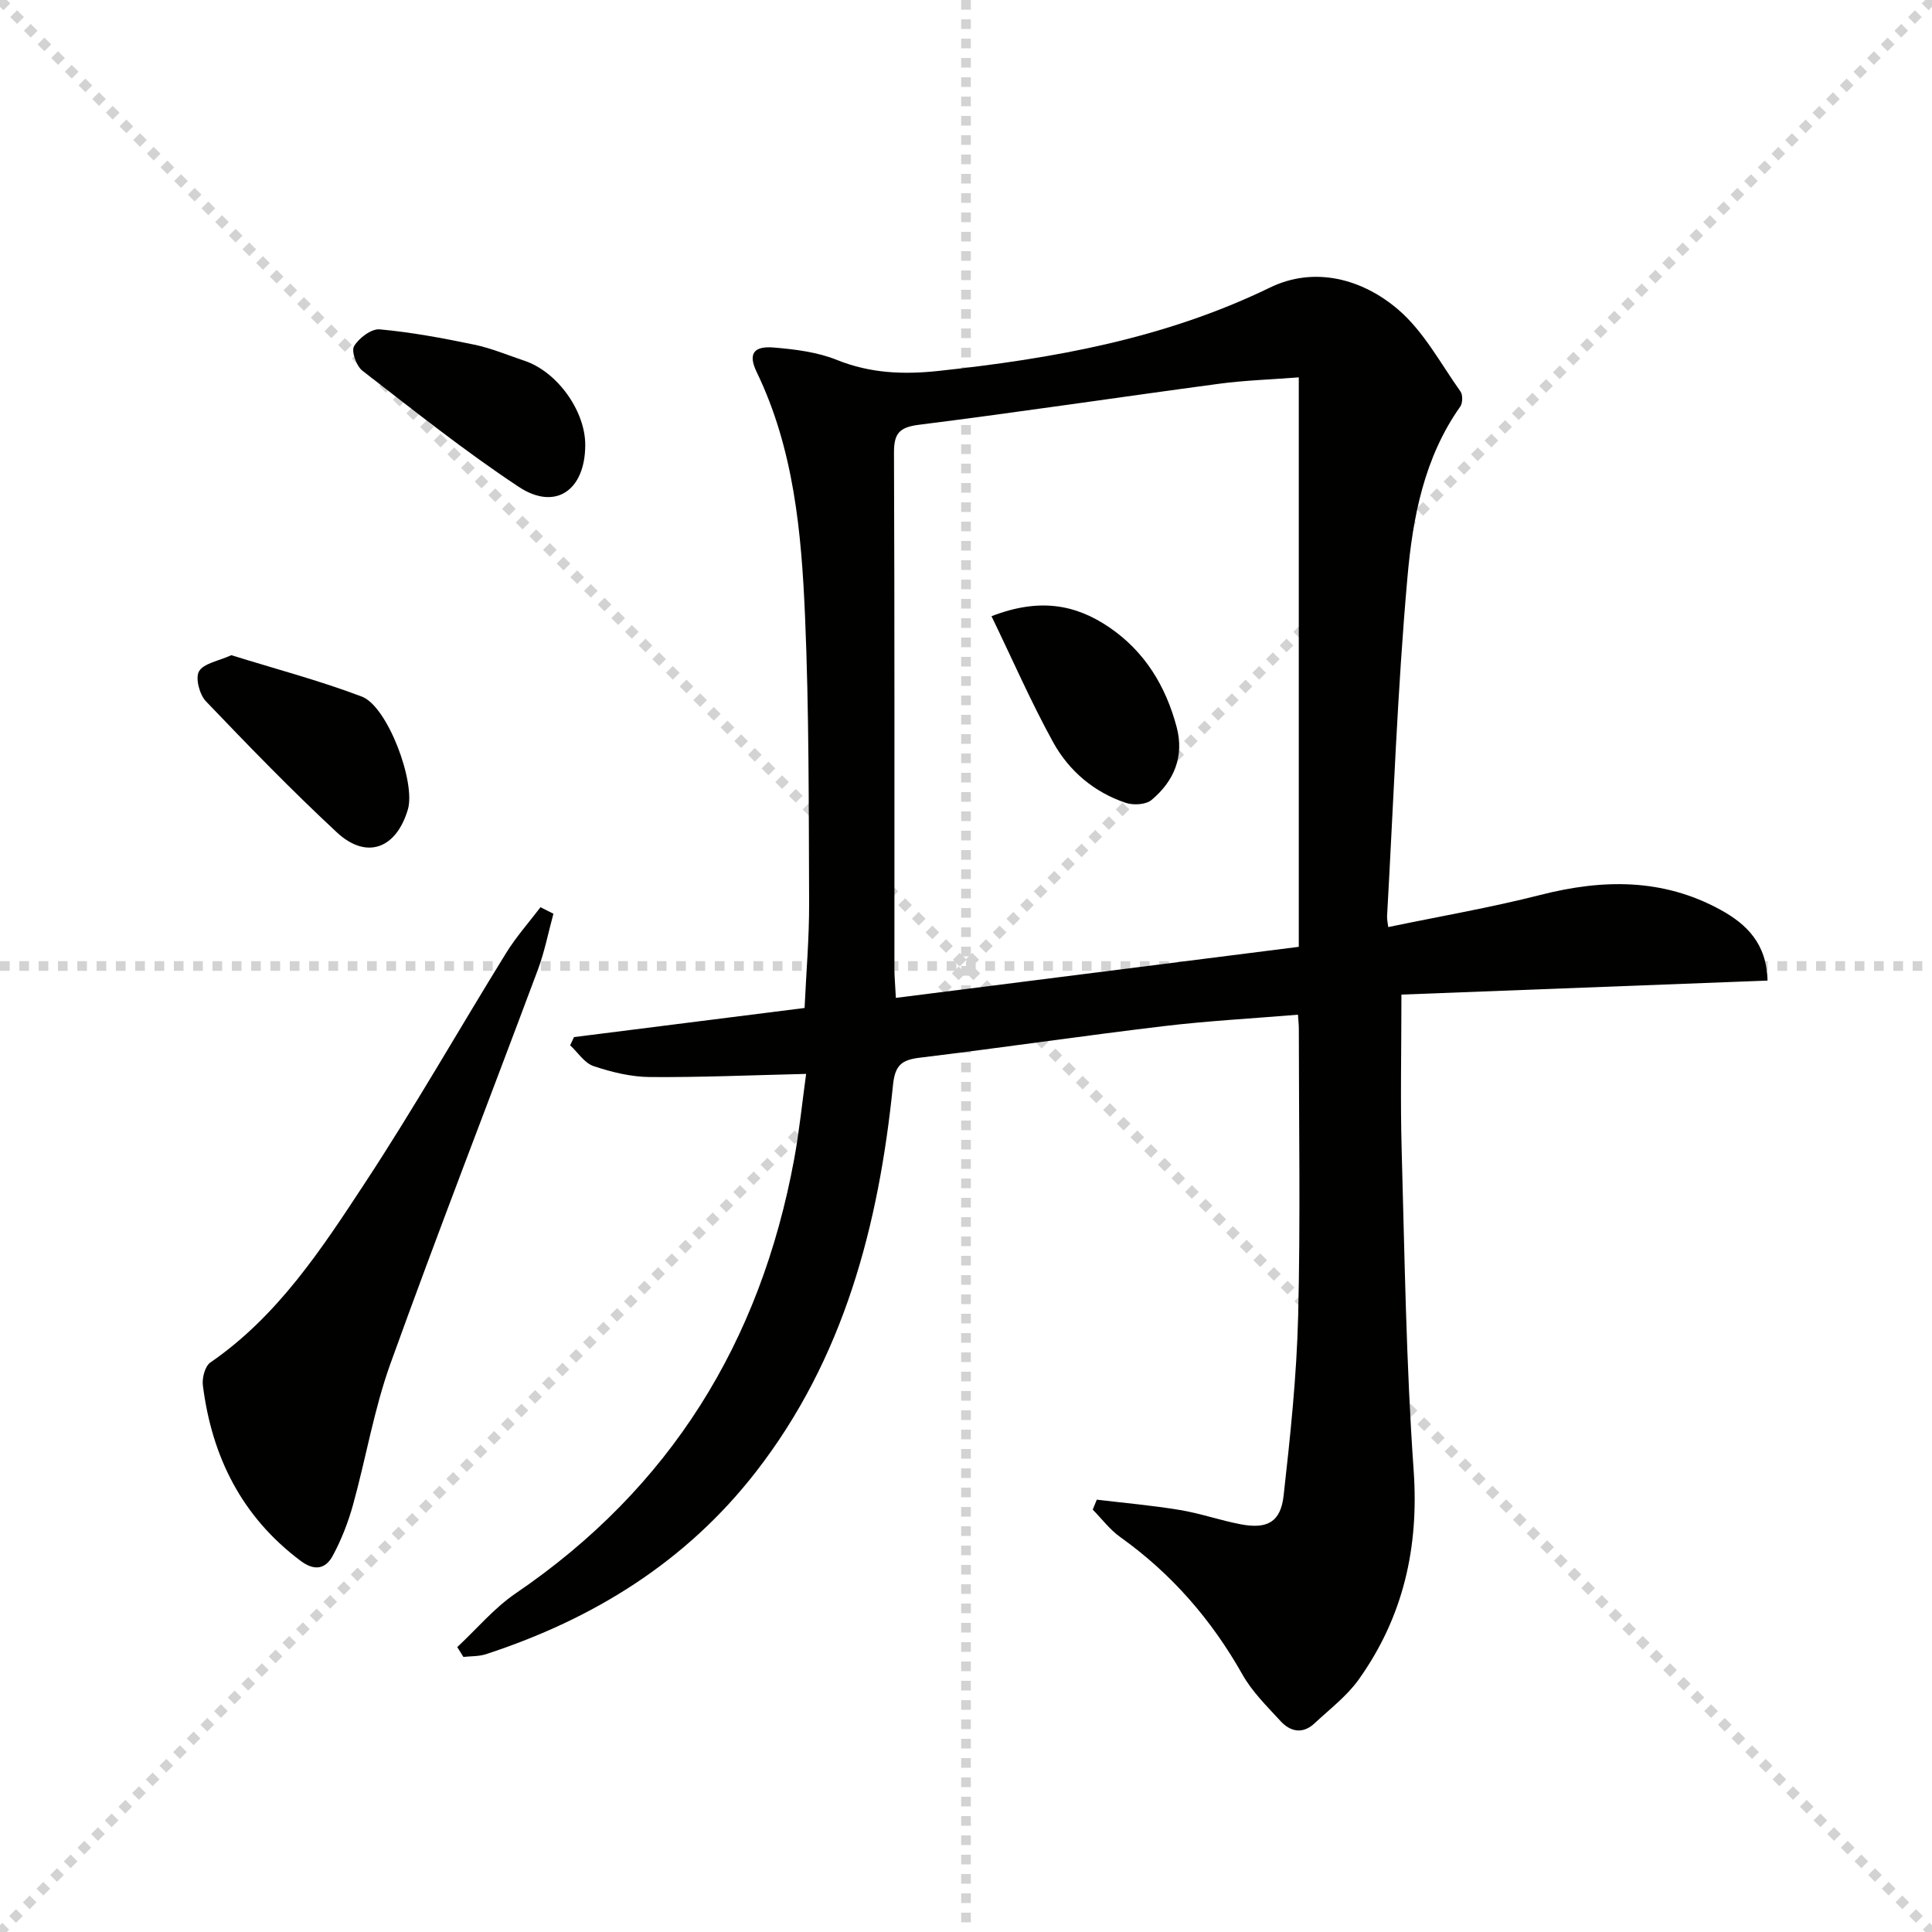
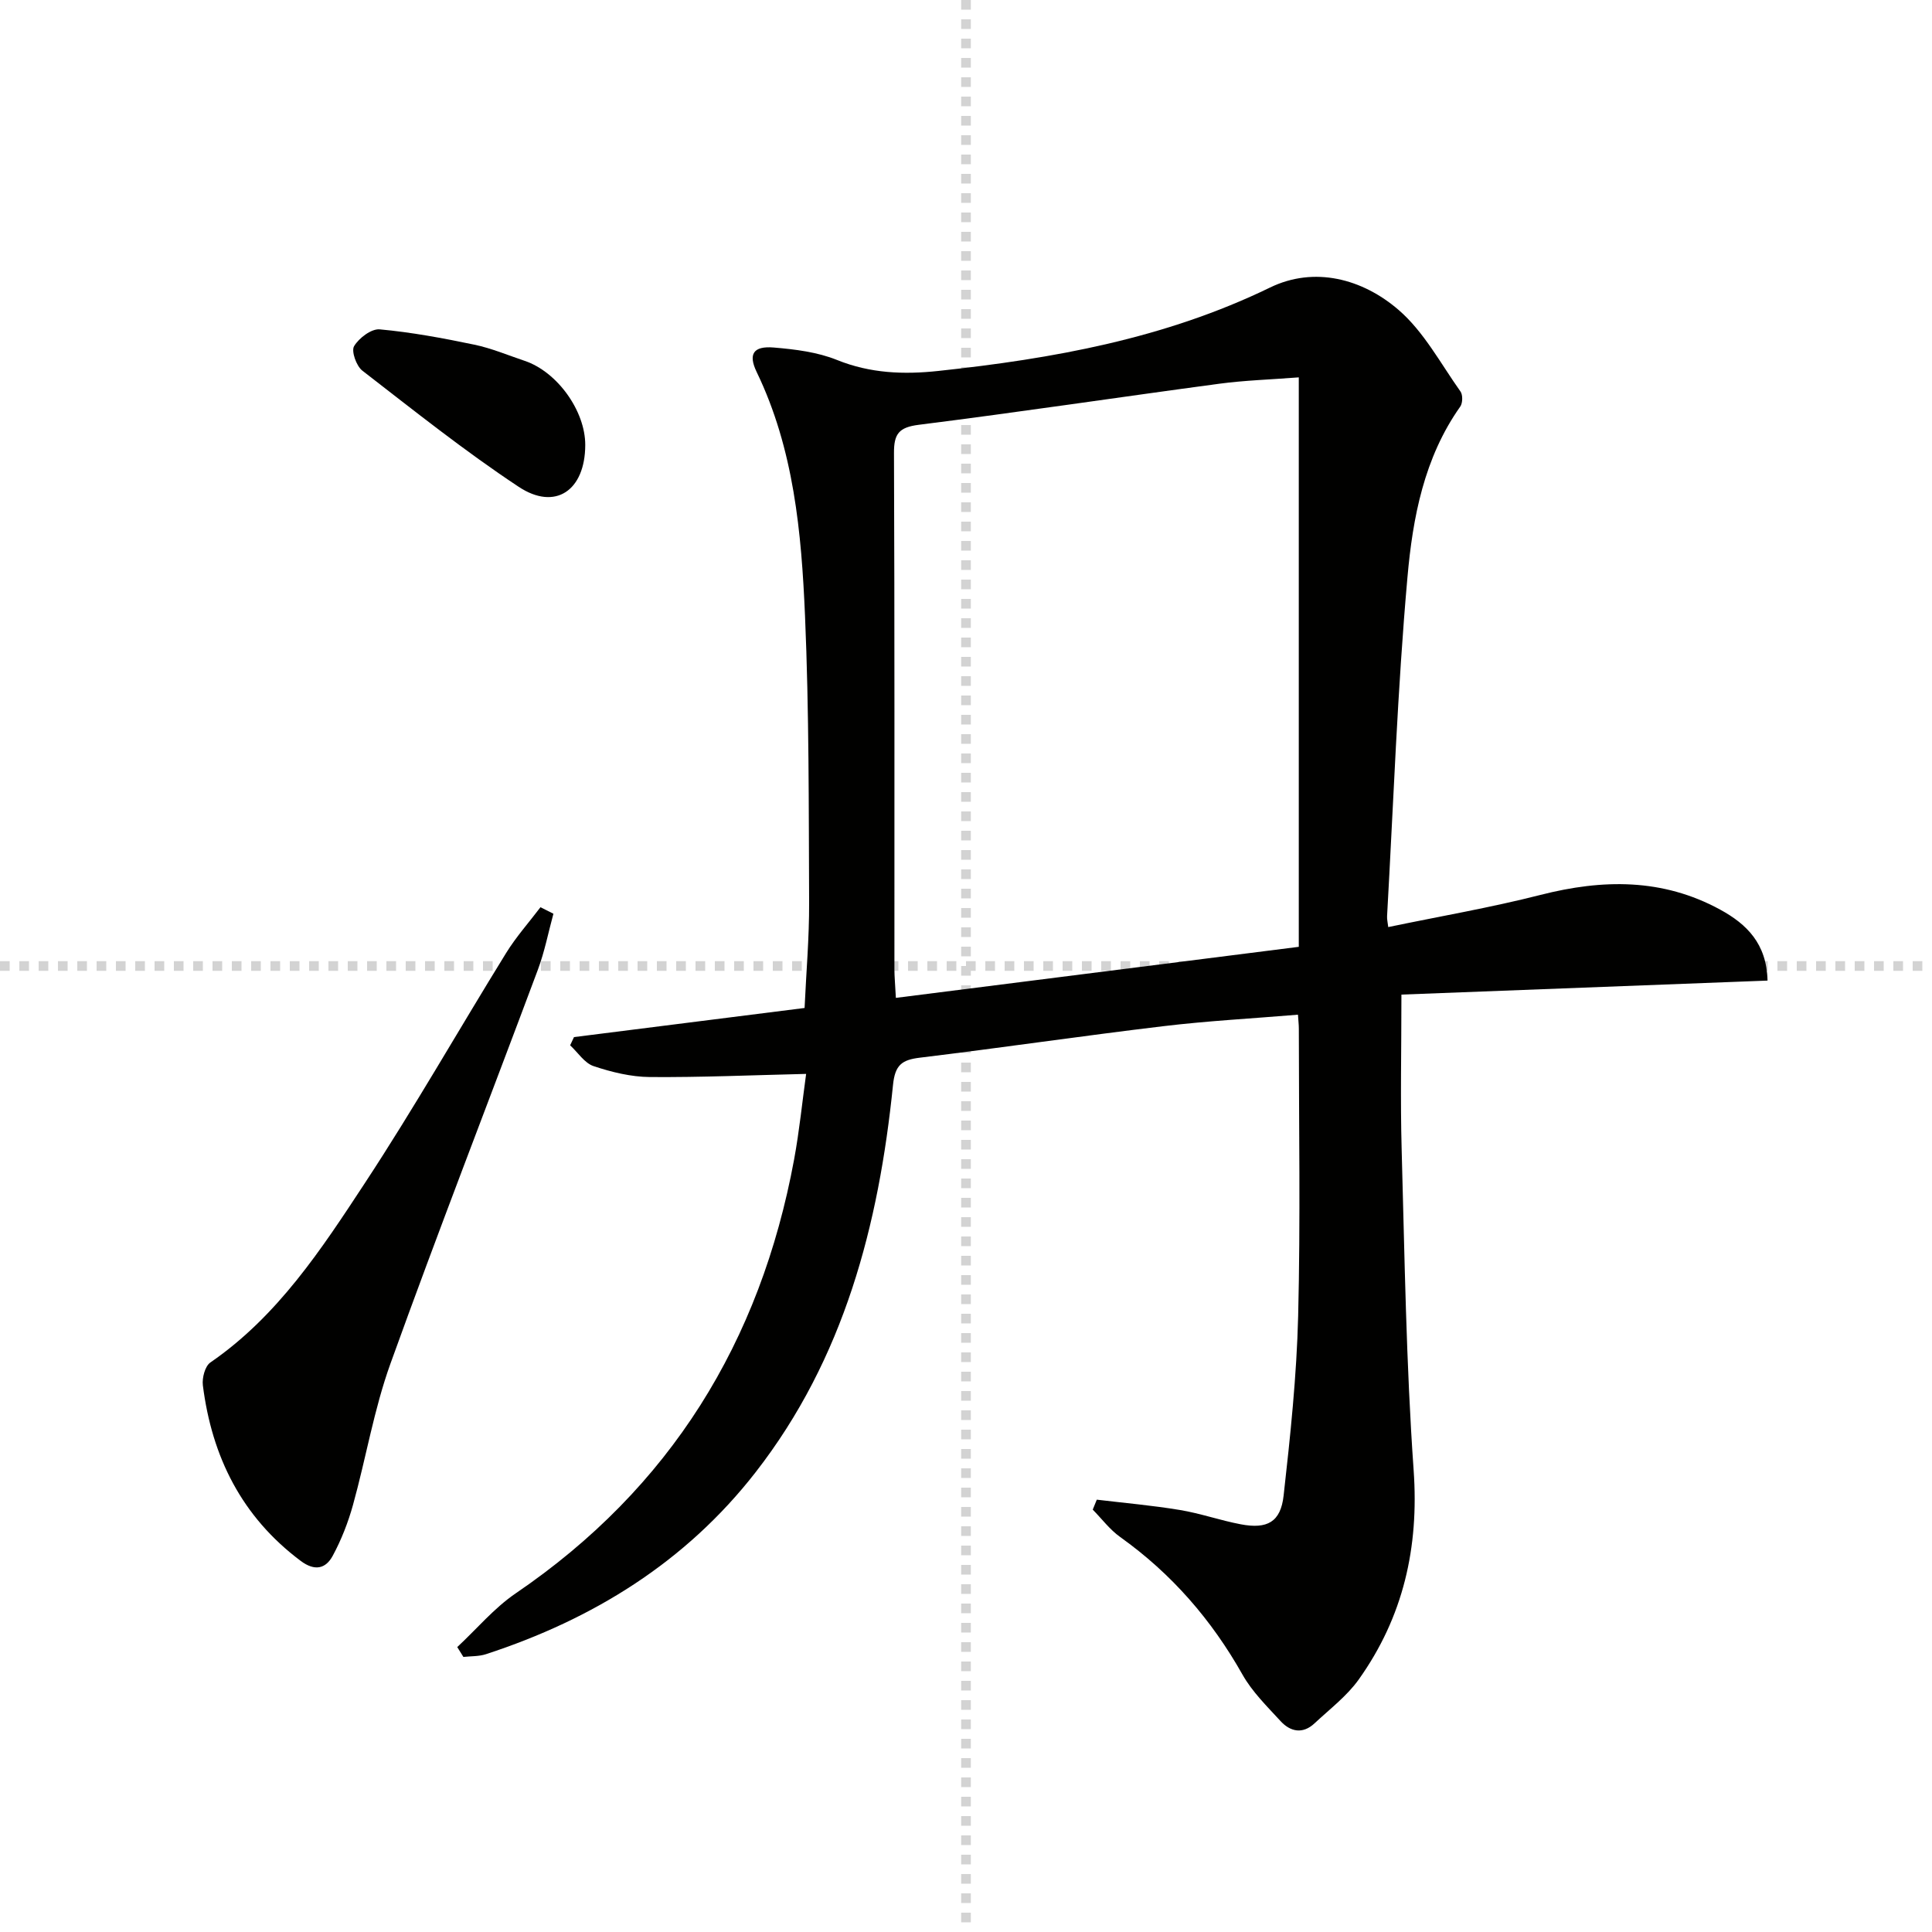
<svg xmlns="http://www.w3.org/2000/svg" enable-background="new 0 0 400 400" viewBox="0 0 400 400">
  <g stroke="lightgray" stroke-dasharray="1,1" stroke-width="1" transform="scale(2, 2)">
-     <line x1="0" y1="0" x2="200" y2="200" />
-     <line x1="200" y1="0" x2="0" y2="200" />
    <line x1="100" y1="0" x2="100" y2="200" />
    <line x1="0" y1="100" x2="200" y2="100" />
  </g>
  <path d="m94.67 341.01c4.02-3.74 7.63-8.08 12.11-11.13 32.01-21.79 50.65-52.05 57.63-89.82 1.1-5.97 1.7-12.03 2.49-17.72-11.18.26-21.75.73-32.33.65-3.91-.03-7.93-1.01-11.67-2.26-1.89-.63-3.25-2.83-4.86-4.31.27-.57.53-1.13.8-1.7 15.75-1.99 31.49-3.98 47.74-6.03.33-7.3.97-14.53.94-21.77-.09-19.81 0-39.64-.85-59.43-.74-17.25-2.3-34.5-10.01-50.47-1.79-3.71-.7-5.42 3.53-5.07 4.43.37 9.05.94 13.11 2.58 6.89 2.78 13.84 3.04 20.97 2.27 23.69-2.54 46.88-6.68 68.68-17.27 9.16-4.45 19.12-1.84 26.63 4.65 5.23 4.52 8.7 11.11 12.8 16.88.5.7.46 2.4-.05 3.12-7.5 10.59-9.84 23.01-10.93 35.32-2.08 23.33-2.9 46.77-4.22 70.17-.04.65.13 1.31.24 2.27 10.6-2.21 21.17-4.02 31.53-6.66 12.86-3.28 25.27-3.46 37.2 3.05 5.47 2.99 9.62 7.02 9.8 14.69-25.68.98-51.15 1.96-75.8 2.9 0 11.58-.24 21.88.05 32.15.62 22.12.92 44.27 2.48 66.33 1.13 16.01-2.15 30.37-11.36 43.31-2.46 3.45-6.01 6.14-9.15 9.08-2.43 2.28-4.99 1.78-7.04-.45-2.8-3.05-5.87-6.06-7.88-9.62-6.41-11.37-14.69-20.91-25.32-28.49-2.15-1.53-3.81-3.77-5.69-5.68.28-.69.56-1.38.84-2.06 5.74.69 11.52 1.19 17.22 2.14 4.24.7 8.36 2.16 12.59 2.96 5.48 1.04 8.26-.46 8.87-5.95 1.39-12.36 2.7-24.78 3.01-37.2.49-19.82.14-39.66.14-59.48 0-.8-.1-1.61-.18-2.88-9.47.79-18.71 1.28-27.87 2.38-16.82 2.01-33.58 4.48-50.4 6.52-3.72.45-5.15 1.49-5.57 5.63-2.95 29-10.11 56.63-28.44 80.19-14.48 18.61-33.64 30.43-55.83 37.68-1.47.48-3.12.4-4.68.57-.41-.67-.84-1.36-1.27-2.04zm90.81-134.41c28.23-3.58 55.8-7.07 83.42-10.57 0-39.88 0-78.59 0-117.9-5.97.46-11.26.62-16.48 1.32-20.74 2.78-41.44 5.89-62.2 8.5-4.15.52-5.15 1.91-5.13 5.85.14 35.67.08 71.33.09 107 .01 1.46.15 2.92.3 5.8z" fill="#010100" />
  <path d="m114.58 189.18c-1.06 3.87-1.82 7.85-3.22 11.59-10.15 27.19-20.69 54.25-30.52 81.55-3.41 9.46-5.06 19.54-7.76 29.27-1.01 3.63-2.41 7.22-4.2 10.53-1.45 2.69-3.72 3.22-6.62 1.05-12.2-9.13-18.39-21.55-20.26-36.35-.19-1.53.44-3.96 1.55-4.73 13.96-9.6 23.02-23.48 32.03-37.2 10.21-15.54 19.42-31.74 29.2-47.57 2.07-3.35 4.73-6.34 7.12-9.49.89.45 1.78.9 2.68 1.35z" fill="#010100" />
-   <path d="m47.9 135.65c9.09 2.83 18.22 5.24 27.01 8.57 5.34 2.02 11.19 17.75 9.54 23.35-2.4 8.16-8.57 10.46-14.69 4.78-9.37-8.71-18.29-17.91-27.13-27.16-1.33-1.39-2.23-4.84-1.42-6.21.99-1.66 4-2.11 6.69-3.33z" fill="#010100" />
  <path d="m121.17 92.16c-.03 9.37-6.18 13.66-13.78 8.63-11.2-7.41-21.74-15.83-32.37-24.05-1.24-.96-2.33-4.04-1.71-5.07 1.01-1.69 3.58-3.64 5.31-3.48 6.57.6 13.11 1.82 19.58 3.17 3.56.74 6.97 2.19 10.43 3.35 6.75 2.27 12.57 10.38 12.54 17.45z" fill="#010100" />
-   <path d="m205.28 127.58c9.94-3.85 17.44-2.44 24.44 2.34 7.33 5.01 11.65 12.18 13.89 20.6 1.62 6.08-.54 11.24-5.22 15.12-1.17.97-3.74 1.11-5.32.58-6.56-2.2-11.74-6.6-15.02-12.53-4.58-8.31-8.39-17.07-12.77-26.11z" fill="#010100" />
</svg>